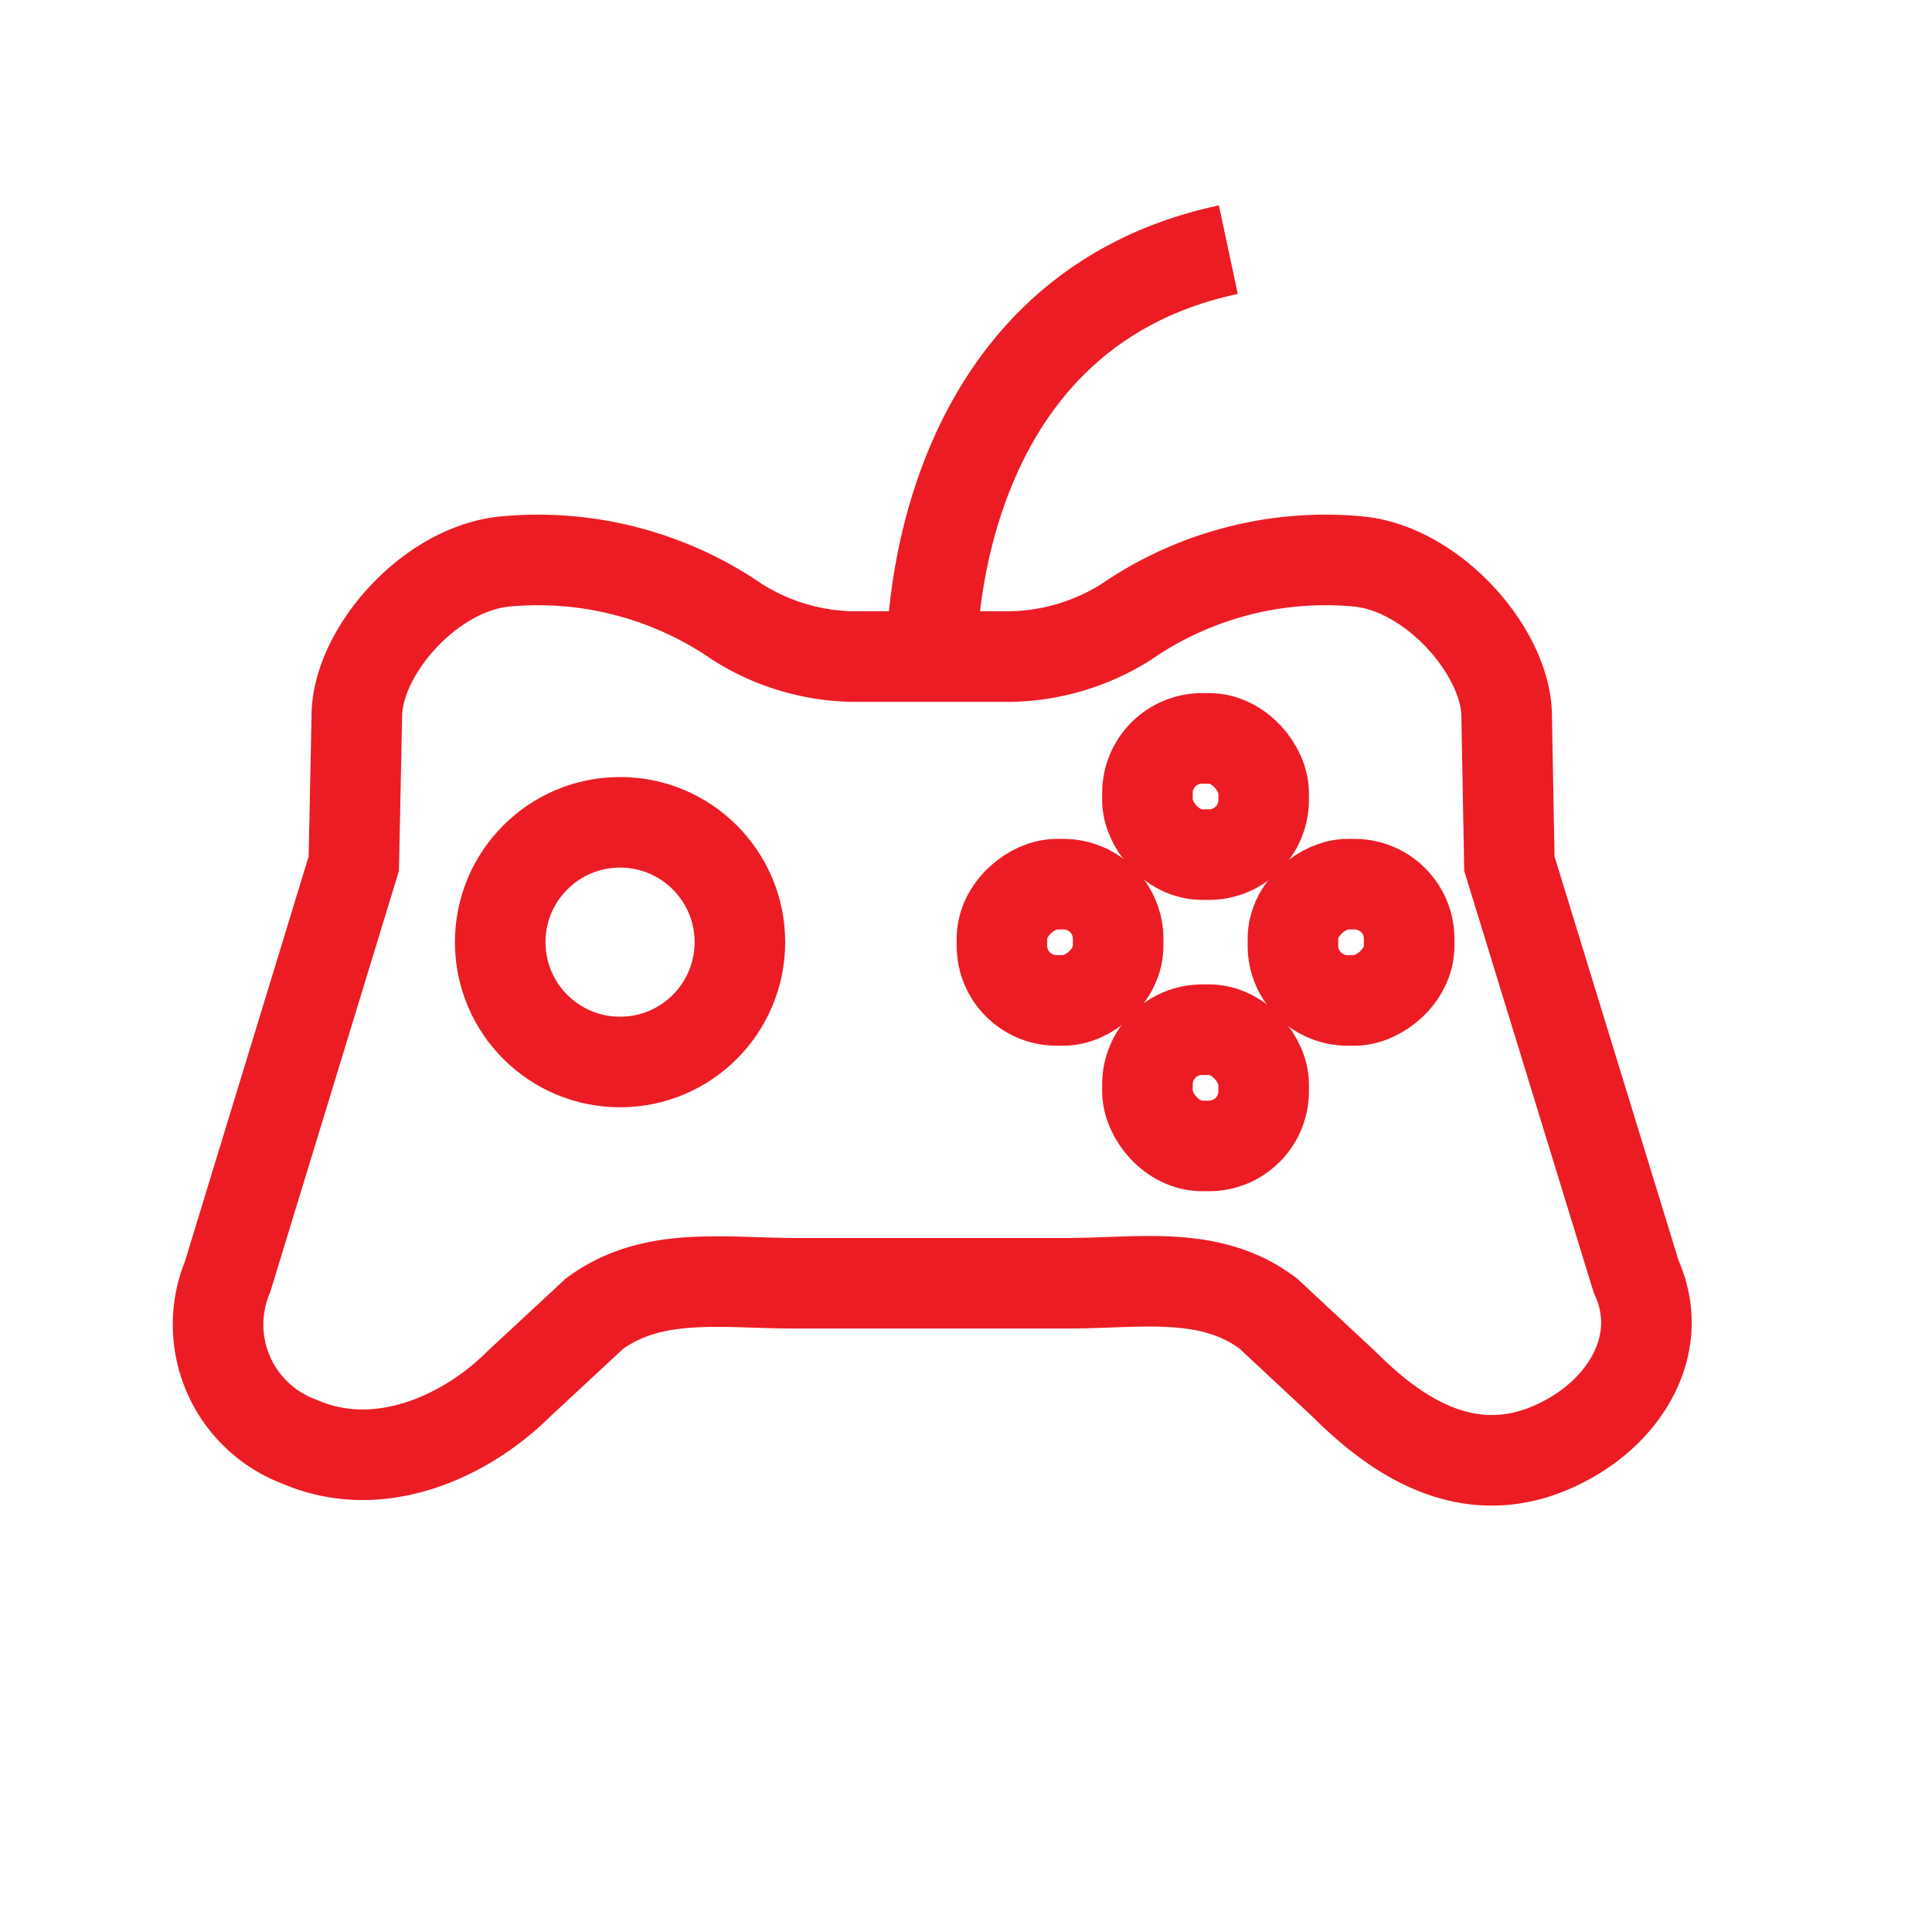
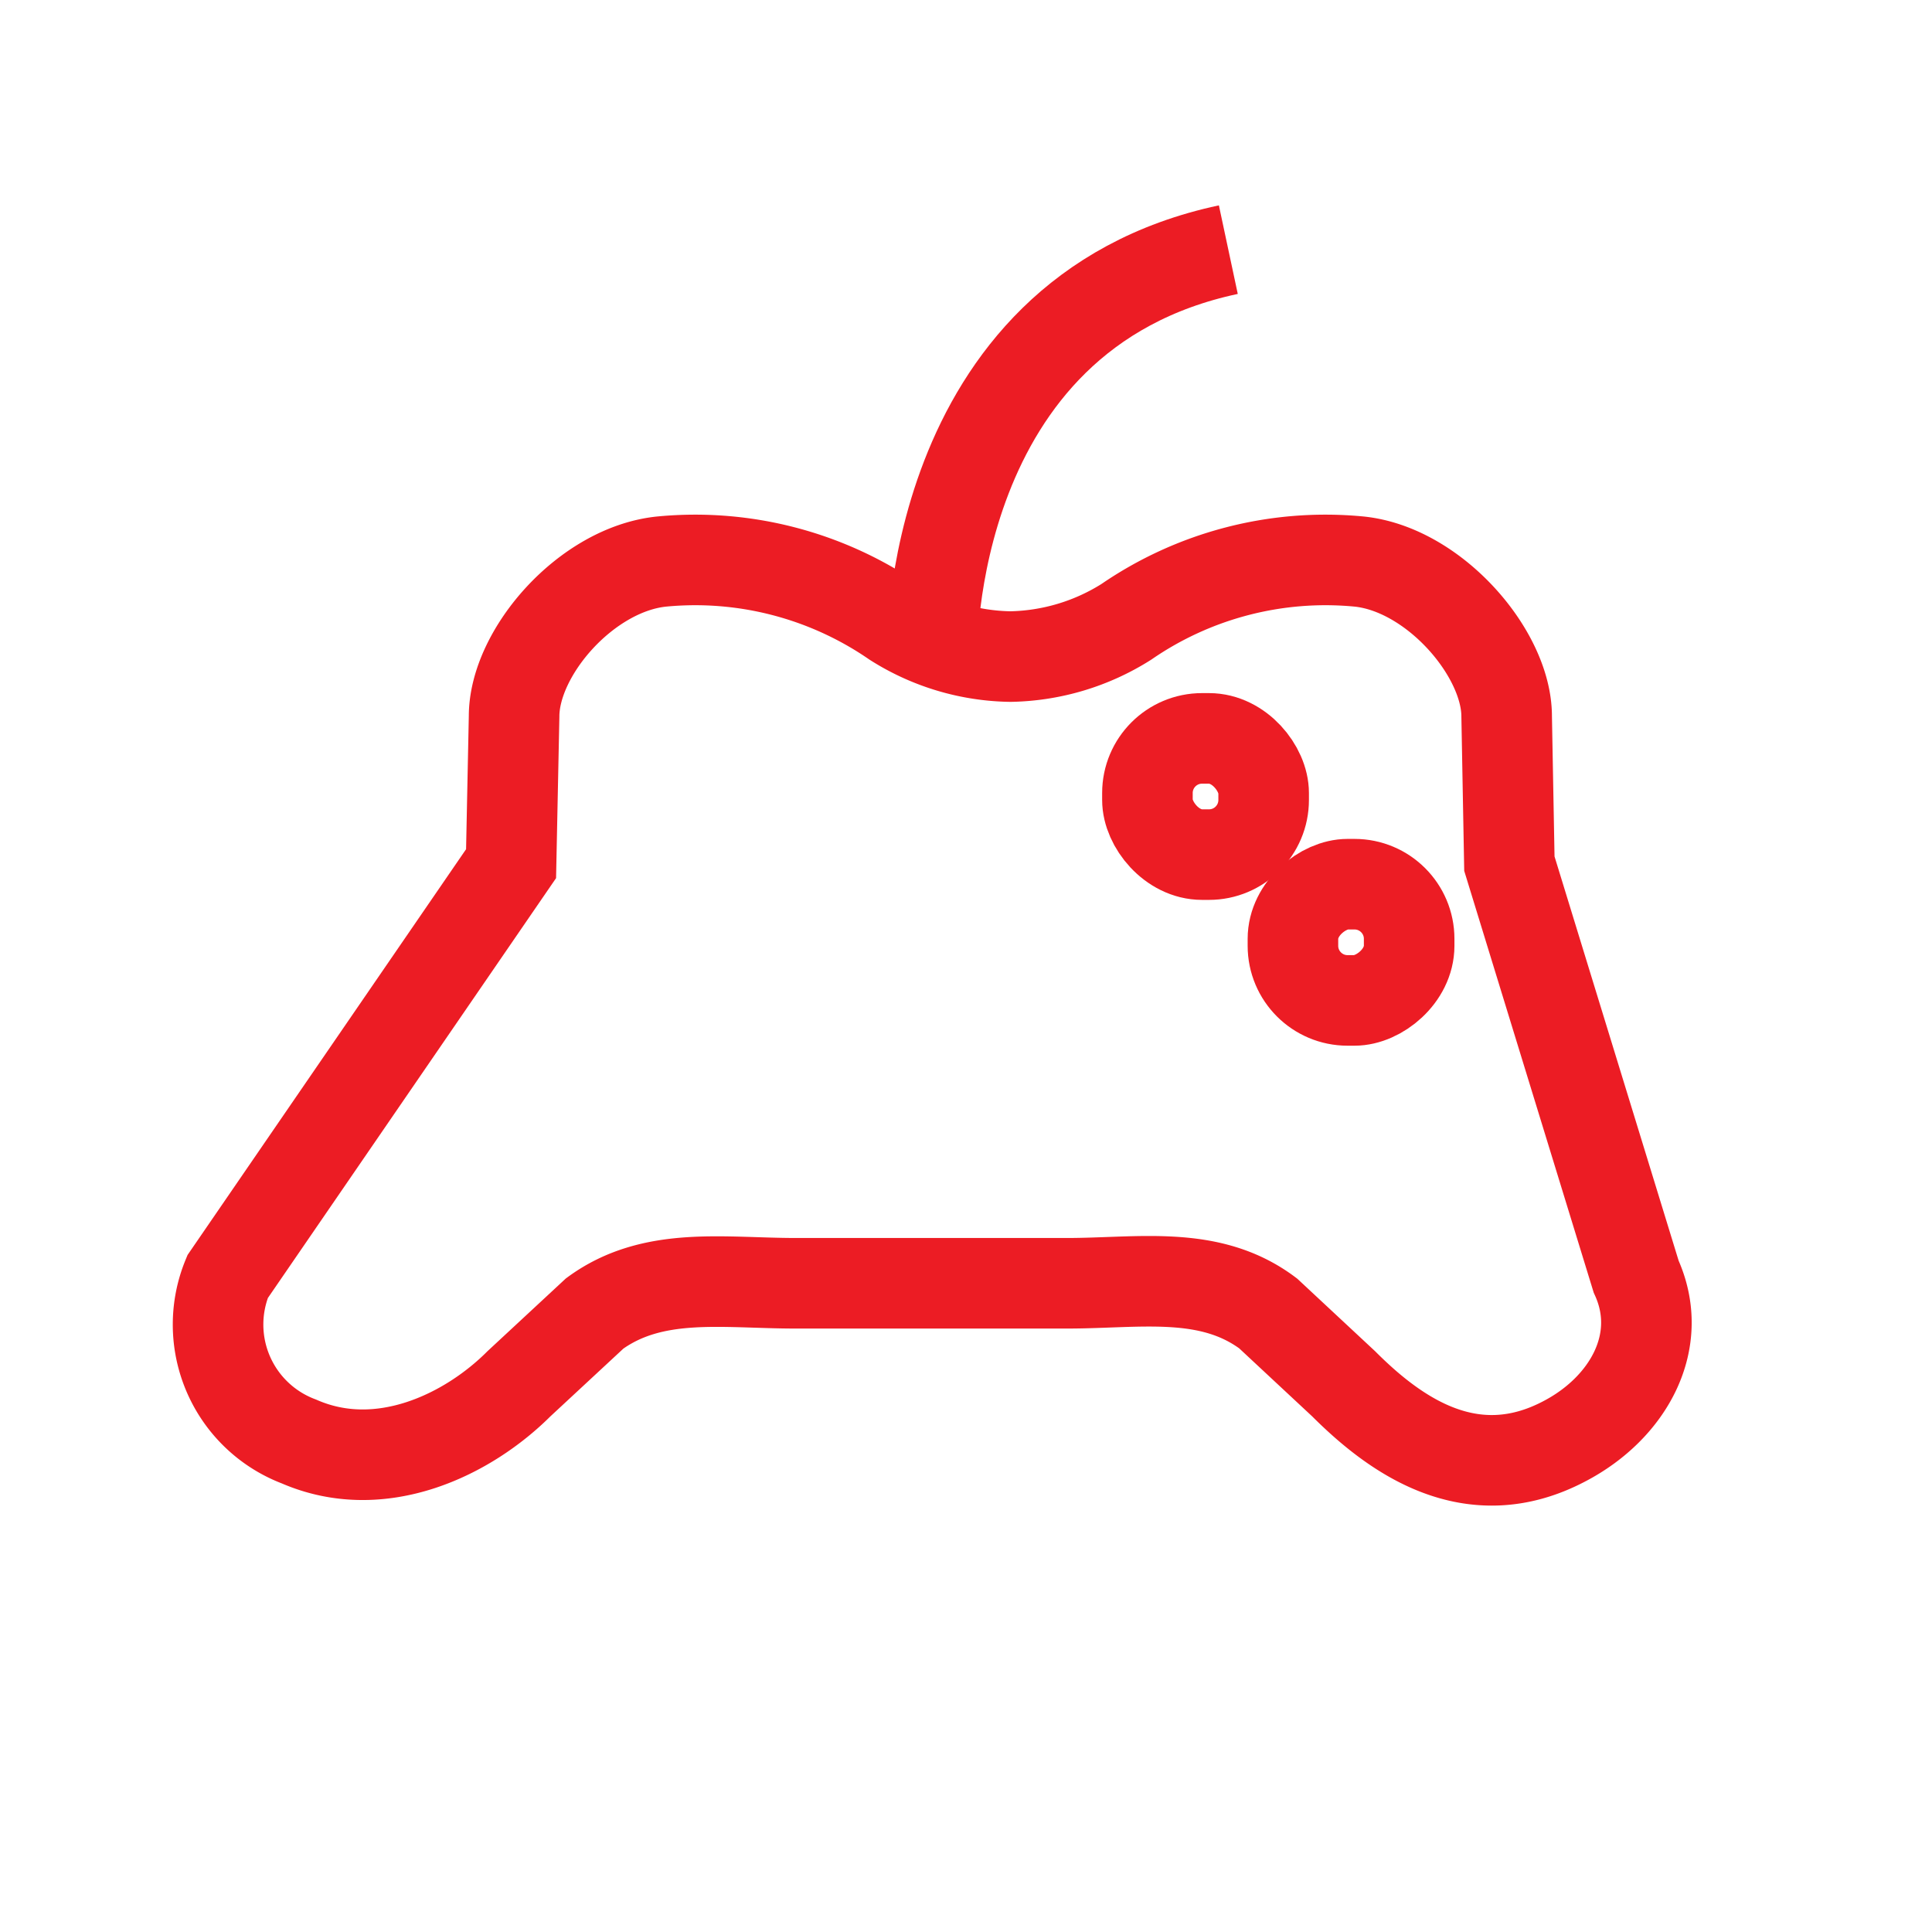
<svg xmlns="http://www.w3.org/2000/svg" width="800px" height="800px" viewBox="0 0 64 64" stroke-width="3" stroke="#ec1c24" fill="none">
  <g id="SVGRepo_bgCarrier" stroke-width="0" />
  <g id="SVGRepo_tracerCarrier" stroke-linecap="round" stroke-linejoin="round" />
  <g id="SVGRepo_iconCarrier">
-     <path d="M54.2,42.29,50,28.61l-.09-4.88c0-2.1-2.42-4.89-4.91-5.13a11.64,11.64,0,0,0-7.69,2,7.43,7.43,0,0,1-3.84,1.15H28.26a7.37,7.37,0,0,1-3.84-1.15,11.64,11.64,0,0,0-7.69-2c-2.5.24-4.91,3-4.91,5.13l-.1,4.88L7.54,42.29A4.14,4.14,0,0,0,9.9,47.75c2.72,1.19,5.61-.23,7.29-1.91l2.51-2.33c1.93-1.41,4.26-1,6.65-1h9c2.4,0,4.73-.45,6.66,1l2.5,2.33c1.68,1.68,4.21,3.53,7.3,1.91C53.93,46.65,55.18,44.44,54.2,42.29Z" />
+     <path d="M54.2,42.29,50,28.61l-.09-4.88c0-2.1-2.42-4.89-4.91-5.13a11.64,11.64,0,0,0-7.69,2,7.43,7.43,0,0,1-3.84,1.15a7.37,7.37,0,0,1-3.84-1.15,11.64,11.64,0,0,0-7.69-2c-2.5.24-4.91,3-4.91,5.13l-.1,4.88L7.54,42.29A4.14,4.14,0,0,0,9.9,47.75c2.72,1.19,5.61-.23,7.29-1.91l2.51-2.33c1.93-1.41,4.26-1,6.65-1h9c2.4,0,4.73-.45,6.66,1l2.5,2.33c1.68,1.68,4.21,3.53,7.3,1.91C53.93,46.65,55.18,44.44,54.2,42.29Z" />
    <rect x="42.84" y="29.29" width="3.85" height="3.85" rx="1.81" transform="translate(75.97 -13.55) rotate(90)" />
-     <rect x="33.2" y="29.29" width="3.85" height="3.85" rx="1.81" transform="translate(66.33 -3.91) rotate(90)" />
-     <rect x="38.02" y="34.11" width="3.85" height="3.85" rx="1.81" transform="translate(79.88 72.07) rotate(180)" />
    <rect x="38.02" y="24.47" width="3.85" height="3.85" rx="1.81" transform="translate(79.88 52.78) rotate(-180)" />
-     <circle cx="20.54" cy="31.21" r="3.97" />
    <path d="M30.87,21.73s-.22-11.32,9.82-13.46" />
  </g>
</svg>